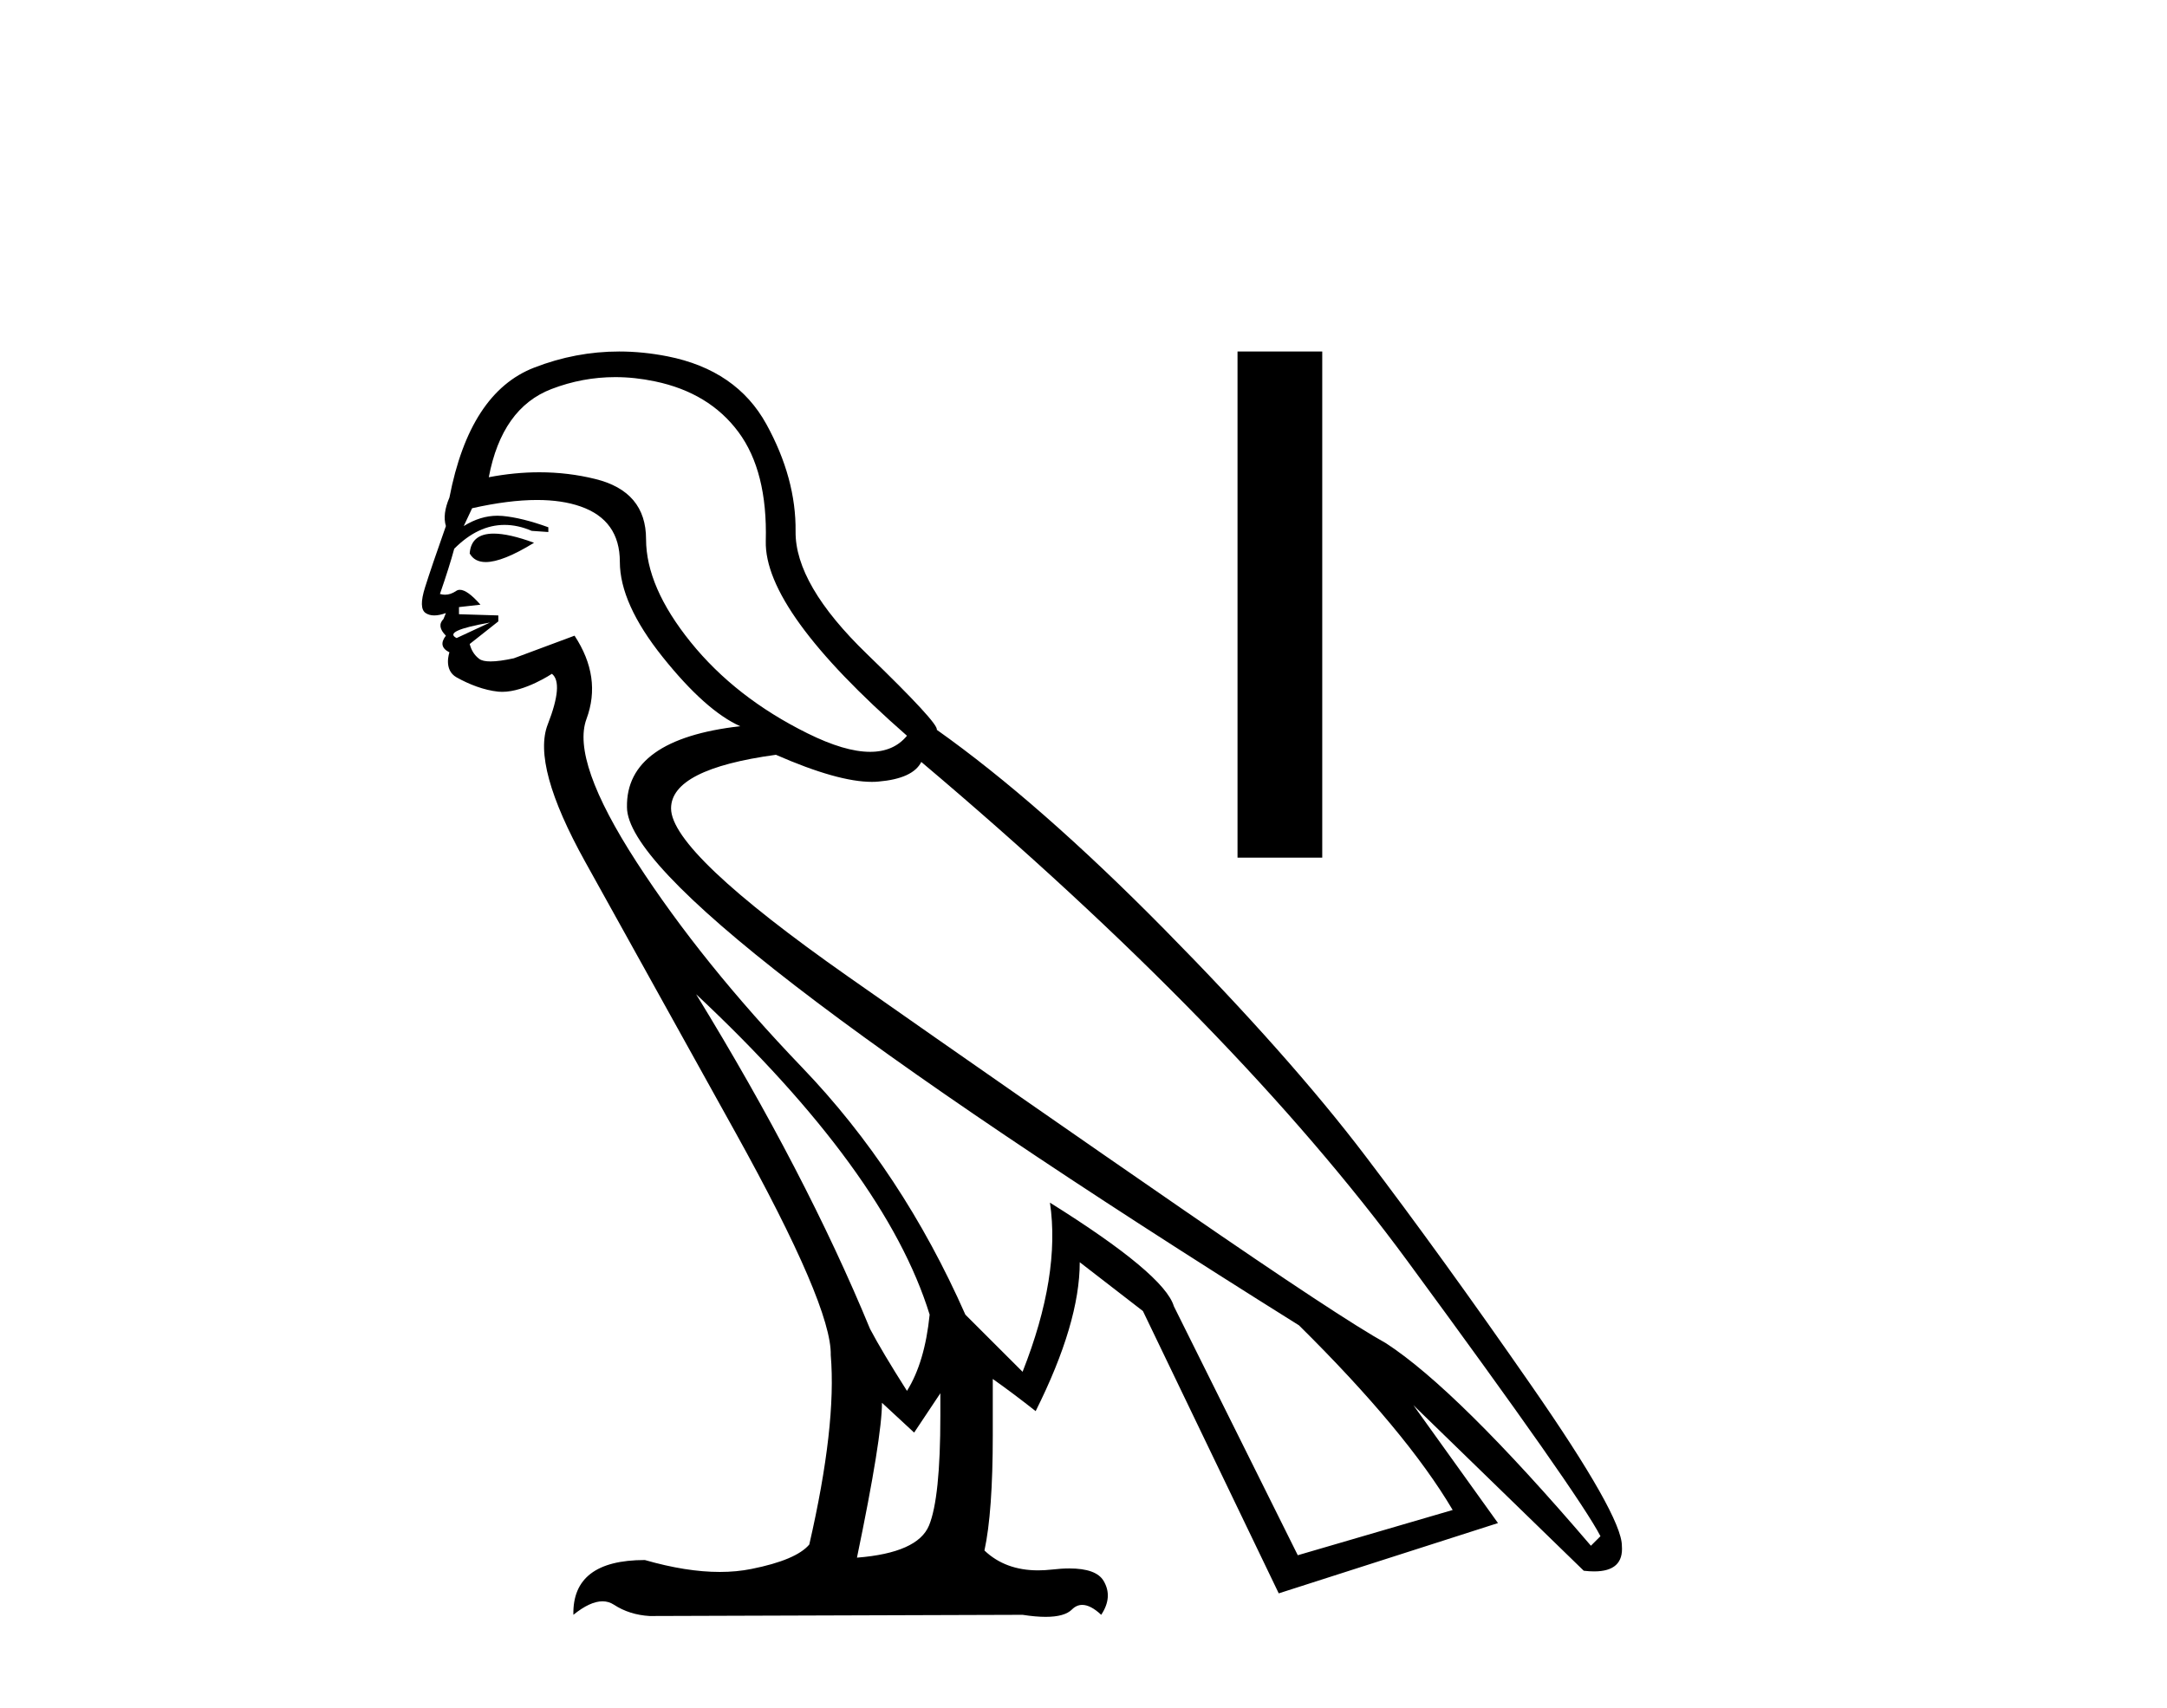
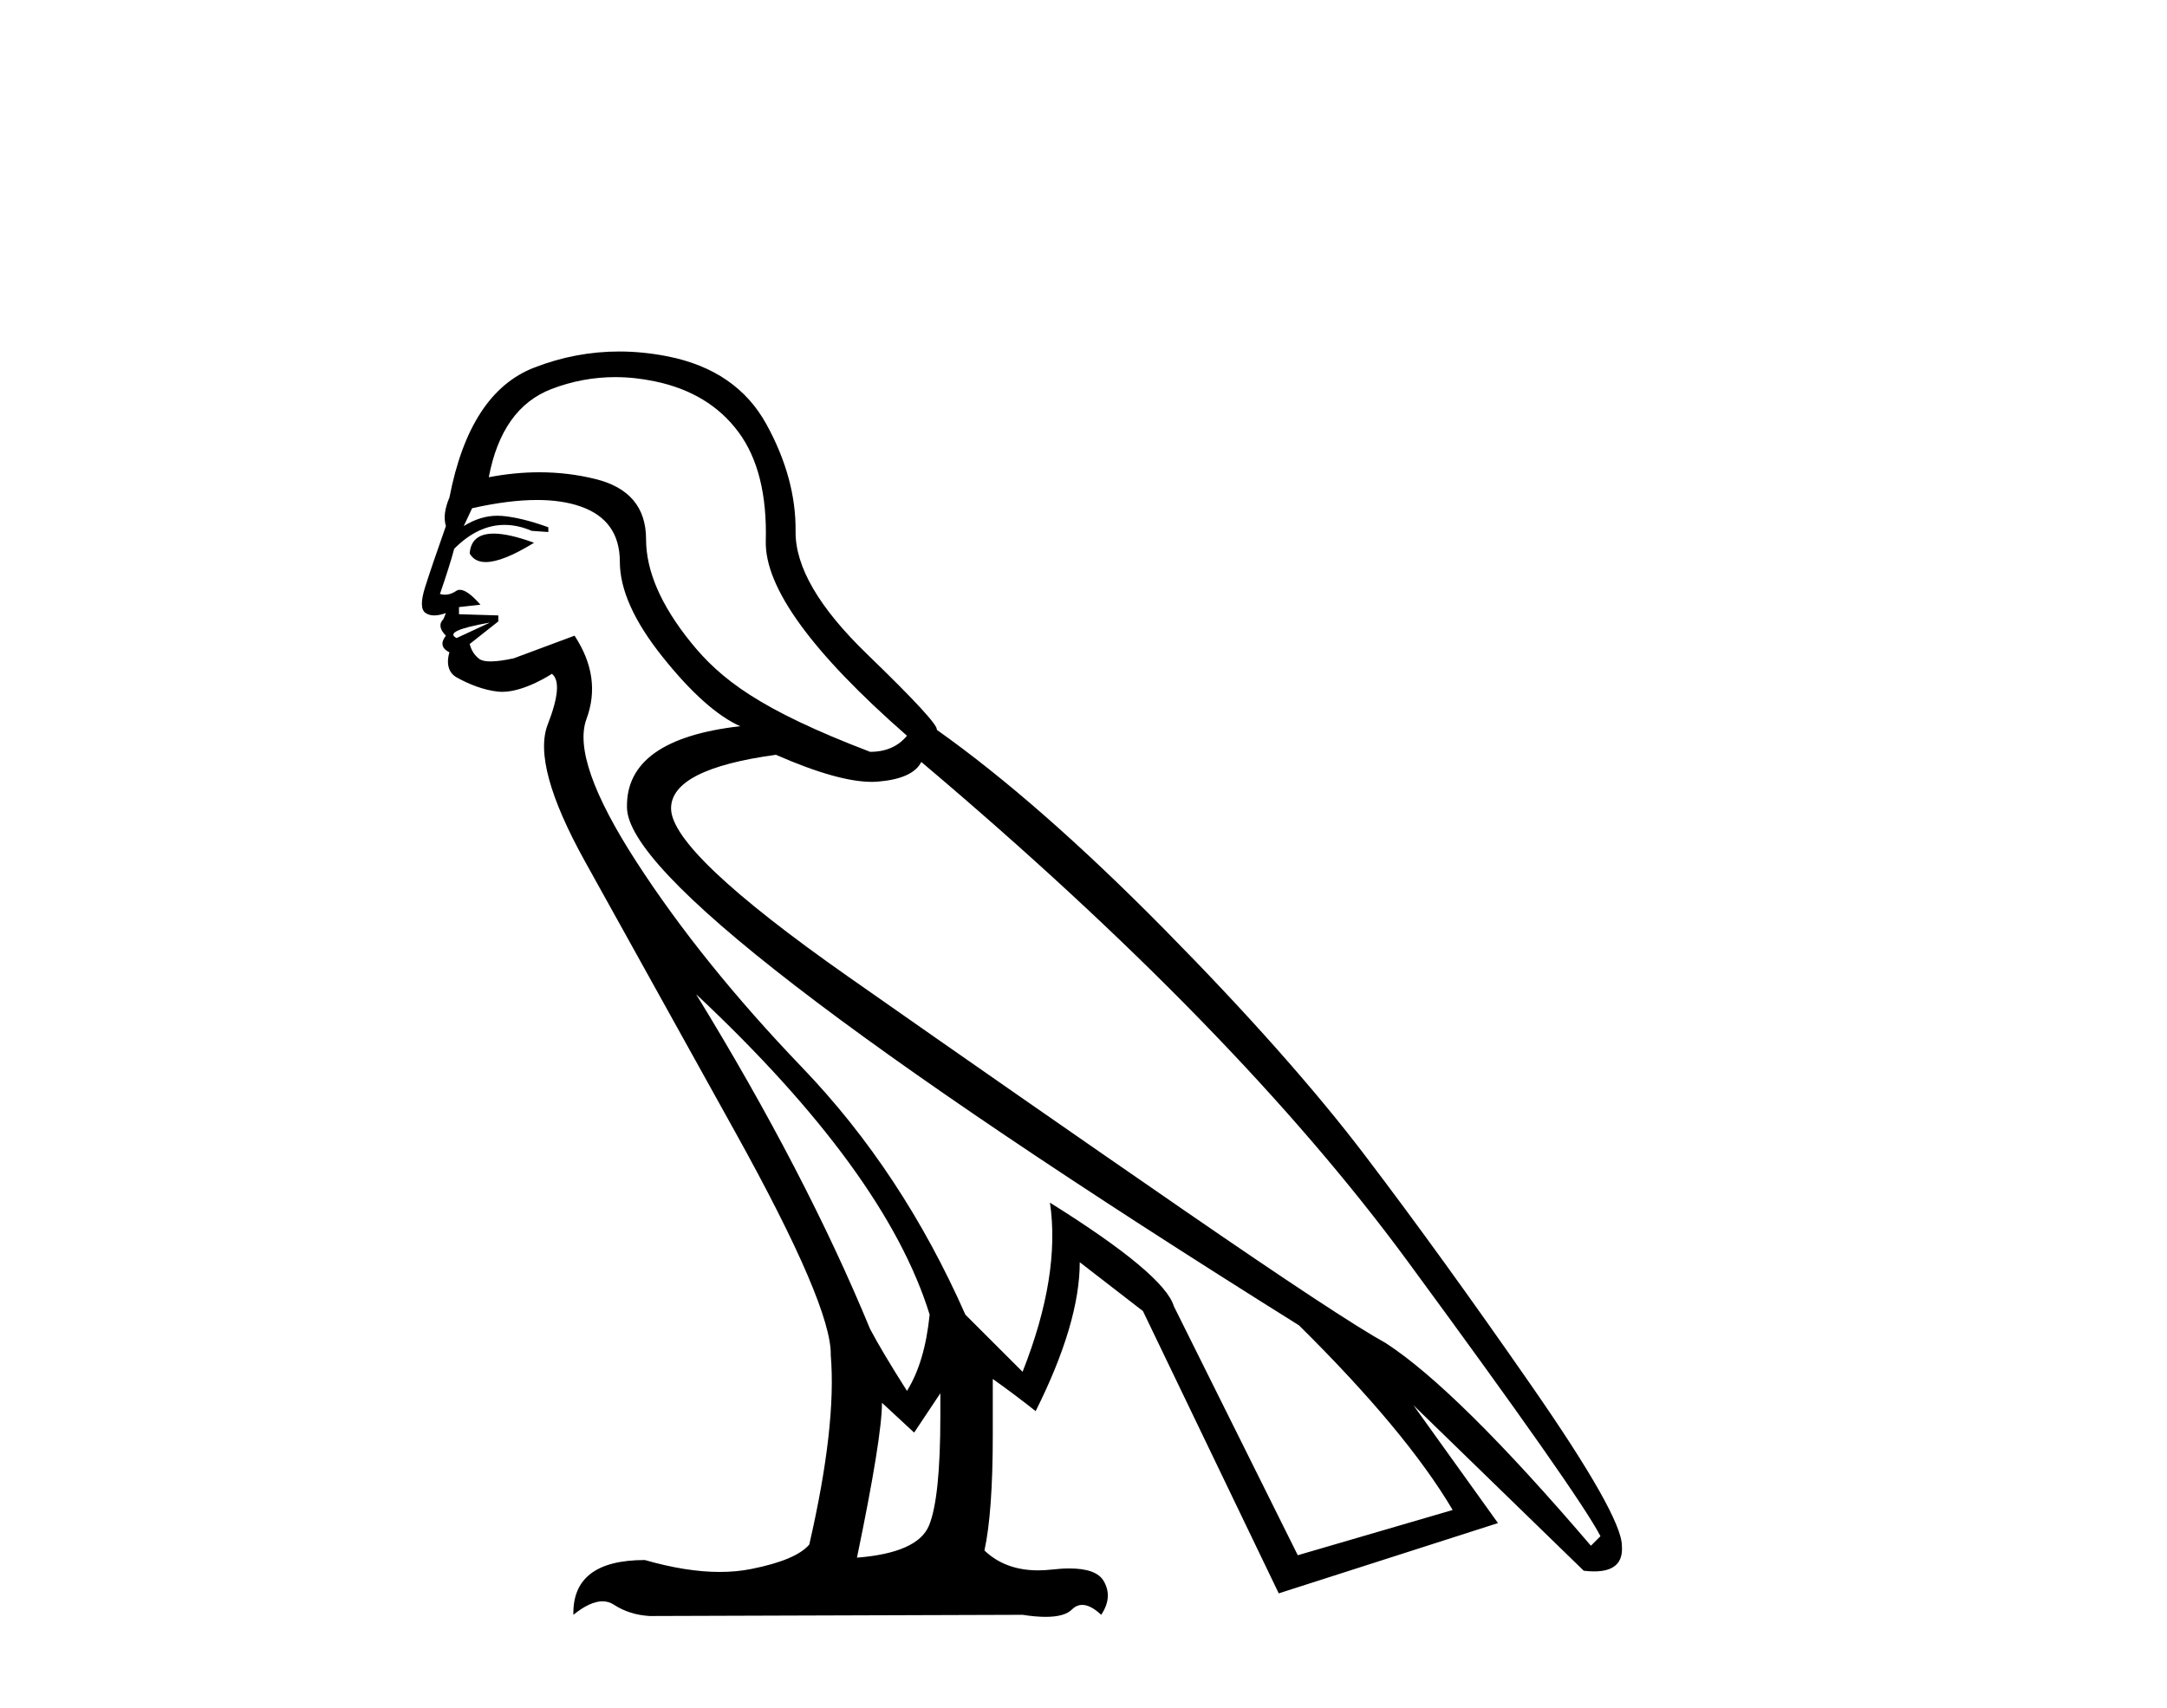
<svg xmlns="http://www.w3.org/2000/svg" width="52.0" height="41.0">
-   <path d="M 11.847 12.808 C 11.486 12.808 11.294 12.967 11.271 13.285 C 11.348 13.422 11.476 13.491 11.656 13.491 C 11.926 13.491 12.312 13.337 12.815 13.028 C 12.415 12.881 12.092 12.808 11.847 12.808 ZM 11.757 14.943 L 10.957 15.315 C 10.728 15.201 10.995 15.077 11.757 14.943 ZM 14.764 9.052 C 15.076 9.052 15.394 9.086 15.717 9.154 C 16.585 9.335 17.252 9.74 17.719 10.369 C 18.186 10.998 18.405 11.87 18.376 12.985 C 18.348 14.1 19.477 15.658 21.764 17.66 C 21.553 17.917 21.258 18.046 20.88 18.046 C 20.474 18.046 19.974 17.898 19.377 17.602 C 18.224 17.031 17.29 16.301 16.575 15.415 C 15.86 14.529 15.503 13.704 15.503 12.942 C 15.503 12.18 15.098 11.698 14.288 11.498 C 13.852 11.39 13.403 11.336 12.942 11.336 C 12.547 11.336 12.142 11.376 11.729 11.455 C 11.939 10.35 12.439 9.644 13.23 9.339 C 13.726 9.148 14.238 9.052 14.764 9.052 ZM 16.704 23.864 C 19.734 26.704 21.602 29.268 22.308 31.555 C 22.231 32.317 22.05 32.927 21.764 33.385 C 21.364 32.756 21.069 32.26 20.878 31.898 C 19.849 29.401 18.457 26.723 16.704 23.864 ZM 18.619 18.117 C 19.607 18.55 20.374 18.767 20.921 18.767 C 20.976 18.767 21.028 18.765 21.078 18.76 C 21.631 18.713 21.974 18.555 22.108 18.289 C 27.14 22.539 31.028 26.532 33.773 30.268 C 36.518 34.004 38.062 36.206 38.405 36.873 L 38.176 37.102 C 36.041 34.605 34.402 32.985 33.258 32.241 C 32.534 31.841 30.914 30.773 28.398 29.039 C 25.882 27.304 23.204 25.441 20.363 23.449 C 17.523 21.457 16.103 20.109 16.103 19.404 C 16.103 18.775 16.942 18.346 18.619 18.117 ZM 12.887 12.001 C 13.287 12.001 13.635 12.053 13.93 12.156 C 14.559 12.375 14.874 12.818 14.874 13.485 C 14.874 14.152 15.217 14.915 15.903 15.772 C 16.589 16.63 17.209 17.183 17.762 17.431 C 15.932 17.64 15.026 18.289 15.045 19.375 C 15.045 20.938 20.421 25.084 31.171 31.812 C 32.887 33.509 34.116 34.986 34.859 36.244 L 31.142 37.33 L 28.169 31.355 C 28.016 30.84 27.025 30.011 25.195 28.867 L 25.195 28.867 C 25.367 30.03 25.148 31.383 24.538 32.927 L 23.165 31.555 C 22.155 29.268 20.85 27.29 19.248 25.622 C 17.647 23.954 16.323 22.31 15.274 20.69 C 14.226 19.07 13.826 17.926 14.073 17.259 C 14.321 16.592 14.226 15.925 13.787 15.258 L 12.329 15.801 C 12.099 15.851 11.913 15.876 11.772 15.876 C 11.645 15.876 11.554 15.856 11.5 15.815 C 11.386 15.73 11.31 15.61 11.271 15.458 L 11.958 14.915 L 11.958 14.772 L 11.014 14.743 L 11.014 14.572 L 11.529 14.514 C 11.32 14.276 11.156 14.157 11.035 14.157 C 11 14.157 10.97 14.167 10.943 14.186 C 10.857 14.245 10.769 14.275 10.678 14.275 C 10.638 14.275 10.598 14.269 10.557 14.257 C 10.709 13.819 10.823 13.457 10.9 13.171 C 11.281 12.789 11.683 12.599 12.107 12.599 C 12.319 12.599 12.536 12.646 12.758 12.742 L 13.158 12.77 L 13.158 12.656 C 12.739 12.504 12.372 12.413 12.058 12.384 C 12.017 12.381 11.976 12.379 11.935 12.379 C 11.662 12.379 11.394 12.462 11.128 12.627 L 11.329 12.199 C 11.915 12.067 12.435 12.001 12.887 12.001 ZM 22.565 33.442 L 22.565 33.985 C 22.565 35.3 22.474 36.177 22.293 36.616 C 22.112 37.054 21.536 37.311 20.564 37.388 C 20.964 35.462 21.164 34.224 21.164 33.671 L 21.936 34.386 L 22.565 33.442 ZM 14.858 8.437 C 14.161 8.437 13.48 8.566 12.815 8.825 C 11.786 9.225 11.109 10.264 10.785 11.941 C 10.671 12.208 10.642 12.437 10.7 12.627 C 10.471 13.276 10.304 13.766 10.199 14.1 C 10.094 14.433 10.099 14.638 10.214 14.715 C 10.271 14.753 10.34 14.772 10.421 14.772 C 10.502 14.772 10.595 14.753 10.7 14.715 L 10.7 14.715 L 10.642 14.858 C 10.528 14.972 10.547 15.105 10.7 15.258 C 10.566 15.429 10.595 15.563 10.785 15.658 C 10.785 15.658 10.633 16.078 10.957 16.259 C 11.26 16.428 11.612 16.566 11.958 16.602 C 11.989 16.605 12.021 16.606 12.053 16.606 C 12.597 16.606 13.244 16.173 13.244 16.173 L 13.244 16.173 C 13.435 16.325 13.401 16.73 13.144 17.388 C 12.887 18.046 13.187 19.146 14.045 20.69 C 14.903 22.234 16.103 24.398 17.647 27.18 C 19.191 29.963 19.954 31.746 19.935 32.527 C 20.03 33.652 19.858 35.167 19.42 37.073 C 19.21 37.321 18.748 37.516 18.033 37.659 C 17.795 37.707 17.541 37.731 17.272 37.731 C 16.734 37.731 16.135 37.635 15.474 37.445 C 14.312 37.445 13.74 37.883 13.759 38.76 C 14.026 38.544 14.259 38.436 14.458 38.436 C 14.557 38.436 14.648 38.463 14.731 38.517 C 14.979 38.679 15.265 38.77 15.589 38.789 L 24.538 38.76 C 24.748 38.793 24.933 38.809 25.092 38.809 C 25.395 38.809 25.606 38.75 25.724 38.631 C 25.798 38.558 25.879 38.522 25.97 38.522 C 26.103 38.522 26.255 38.601 26.425 38.76 C 26.615 38.474 26.635 38.202 26.482 37.945 C 26.364 37.747 26.091 37.647 25.661 37.647 C 25.534 37.647 25.393 37.656 25.238 37.674 C 25.126 37.686 25.017 37.693 24.912 37.693 C 24.386 37.693 23.956 37.534 23.623 37.216 C 23.756 36.606 23.823 35.682 23.823 34.443 L 23.823 33.099 C 24.147 33.328 24.49 33.585 24.852 33.871 C 25.558 32.46 25.91 31.269 25.91 30.297 L 27.426 31.469 L 30.685 38.245 L 35.946 36.558 L 33.916 33.728 L 38.004 37.702 C 38.094 37.713 38.177 37.718 38.253 37.718 C 38.73 37.718 38.952 37.513 38.919 37.102 C 38.919 36.625 38.195 35.343 36.746 33.256 C 35.298 31.169 33.968 29.33 32.758 27.738 C 31.548 26.146 29.942 24.336 27.94 22.306 C 25.939 20.276 24.118 18.679 22.479 17.517 C 22.517 17.421 21.96 16.816 20.807 15.701 C 19.653 14.586 19.082 13.604 19.091 12.756 C 19.101 11.908 18.867 11.05 18.391 10.183 C 17.914 9.316 17.123 8.772 16.018 8.553 C 15.626 8.476 15.24 8.437 14.858 8.437 Z" style="fill:#000000;stroke:none" />
-   <path d="M 29.696 8.437 L 29.696 20.586 L 31.729 20.586 L 31.729 8.437 Z" style="fill:#000000;stroke:none" />
+   <path d="M 11.847 12.808 C 11.486 12.808 11.294 12.967 11.271 13.285 C 11.348 13.422 11.476 13.491 11.656 13.491 C 11.926 13.491 12.312 13.337 12.815 13.028 C 12.415 12.881 12.092 12.808 11.847 12.808 ZM 11.757 14.943 L 10.957 15.315 C 10.728 15.201 10.995 15.077 11.757 14.943 ZM 14.764 9.052 C 15.076 9.052 15.394 9.086 15.717 9.154 C 16.585 9.335 17.252 9.74 17.719 10.369 C 18.186 10.998 18.405 11.87 18.376 12.985 C 18.348 14.1 19.477 15.658 21.764 17.66 C 21.553 17.917 21.258 18.046 20.88 18.046 C 18.224 17.031 17.29 16.301 16.575 15.415 C 15.86 14.529 15.503 13.704 15.503 12.942 C 15.503 12.18 15.098 11.698 14.288 11.498 C 13.852 11.39 13.403 11.336 12.942 11.336 C 12.547 11.336 12.142 11.376 11.729 11.455 C 11.939 10.35 12.439 9.644 13.23 9.339 C 13.726 9.148 14.238 9.052 14.764 9.052 ZM 16.704 23.864 C 19.734 26.704 21.602 29.268 22.308 31.555 C 22.231 32.317 22.05 32.927 21.764 33.385 C 21.364 32.756 21.069 32.26 20.878 31.898 C 19.849 29.401 18.457 26.723 16.704 23.864 ZM 18.619 18.117 C 19.607 18.55 20.374 18.767 20.921 18.767 C 20.976 18.767 21.028 18.765 21.078 18.76 C 21.631 18.713 21.974 18.555 22.108 18.289 C 27.14 22.539 31.028 26.532 33.773 30.268 C 36.518 34.004 38.062 36.206 38.405 36.873 L 38.176 37.102 C 36.041 34.605 34.402 32.985 33.258 32.241 C 32.534 31.841 30.914 30.773 28.398 29.039 C 25.882 27.304 23.204 25.441 20.363 23.449 C 17.523 21.457 16.103 20.109 16.103 19.404 C 16.103 18.775 16.942 18.346 18.619 18.117 ZM 12.887 12.001 C 13.287 12.001 13.635 12.053 13.93 12.156 C 14.559 12.375 14.874 12.818 14.874 13.485 C 14.874 14.152 15.217 14.915 15.903 15.772 C 16.589 16.63 17.209 17.183 17.762 17.431 C 15.932 17.64 15.026 18.289 15.045 19.375 C 15.045 20.938 20.421 25.084 31.171 31.812 C 32.887 33.509 34.116 34.986 34.859 36.244 L 31.142 37.33 L 28.169 31.355 C 28.016 30.84 27.025 30.011 25.195 28.867 L 25.195 28.867 C 25.367 30.03 25.148 31.383 24.538 32.927 L 23.165 31.555 C 22.155 29.268 20.85 27.29 19.248 25.622 C 17.647 23.954 16.323 22.31 15.274 20.69 C 14.226 19.07 13.826 17.926 14.073 17.259 C 14.321 16.592 14.226 15.925 13.787 15.258 L 12.329 15.801 C 12.099 15.851 11.913 15.876 11.772 15.876 C 11.645 15.876 11.554 15.856 11.5 15.815 C 11.386 15.73 11.31 15.61 11.271 15.458 L 11.958 14.915 L 11.958 14.772 L 11.014 14.743 L 11.014 14.572 L 11.529 14.514 C 11.32 14.276 11.156 14.157 11.035 14.157 C 11 14.157 10.97 14.167 10.943 14.186 C 10.857 14.245 10.769 14.275 10.678 14.275 C 10.638 14.275 10.598 14.269 10.557 14.257 C 10.709 13.819 10.823 13.457 10.9 13.171 C 11.281 12.789 11.683 12.599 12.107 12.599 C 12.319 12.599 12.536 12.646 12.758 12.742 L 13.158 12.77 L 13.158 12.656 C 12.739 12.504 12.372 12.413 12.058 12.384 C 12.017 12.381 11.976 12.379 11.935 12.379 C 11.662 12.379 11.394 12.462 11.128 12.627 L 11.329 12.199 C 11.915 12.067 12.435 12.001 12.887 12.001 ZM 22.565 33.442 L 22.565 33.985 C 22.565 35.3 22.474 36.177 22.293 36.616 C 22.112 37.054 21.536 37.311 20.564 37.388 C 20.964 35.462 21.164 34.224 21.164 33.671 L 21.936 34.386 L 22.565 33.442 ZM 14.858 8.437 C 14.161 8.437 13.48 8.566 12.815 8.825 C 11.786 9.225 11.109 10.264 10.785 11.941 C 10.671 12.208 10.642 12.437 10.7 12.627 C 10.471 13.276 10.304 13.766 10.199 14.1 C 10.094 14.433 10.099 14.638 10.214 14.715 C 10.271 14.753 10.34 14.772 10.421 14.772 C 10.502 14.772 10.595 14.753 10.7 14.715 L 10.7 14.715 L 10.642 14.858 C 10.528 14.972 10.547 15.105 10.7 15.258 C 10.566 15.429 10.595 15.563 10.785 15.658 C 10.785 15.658 10.633 16.078 10.957 16.259 C 11.26 16.428 11.612 16.566 11.958 16.602 C 11.989 16.605 12.021 16.606 12.053 16.606 C 12.597 16.606 13.244 16.173 13.244 16.173 L 13.244 16.173 C 13.435 16.325 13.401 16.73 13.144 17.388 C 12.887 18.046 13.187 19.146 14.045 20.69 C 14.903 22.234 16.103 24.398 17.647 27.18 C 19.191 29.963 19.954 31.746 19.935 32.527 C 20.03 33.652 19.858 35.167 19.42 37.073 C 19.21 37.321 18.748 37.516 18.033 37.659 C 17.795 37.707 17.541 37.731 17.272 37.731 C 16.734 37.731 16.135 37.635 15.474 37.445 C 14.312 37.445 13.74 37.883 13.759 38.76 C 14.026 38.544 14.259 38.436 14.458 38.436 C 14.557 38.436 14.648 38.463 14.731 38.517 C 14.979 38.679 15.265 38.77 15.589 38.789 L 24.538 38.76 C 24.748 38.793 24.933 38.809 25.092 38.809 C 25.395 38.809 25.606 38.75 25.724 38.631 C 25.798 38.558 25.879 38.522 25.97 38.522 C 26.103 38.522 26.255 38.601 26.425 38.76 C 26.615 38.474 26.635 38.202 26.482 37.945 C 26.364 37.747 26.091 37.647 25.661 37.647 C 25.534 37.647 25.393 37.656 25.238 37.674 C 25.126 37.686 25.017 37.693 24.912 37.693 C 24.386 37.693 23.956 37.534 23.623 37.216 C 23.756 36.606 23.823 35.682 23.823 34.443 L 23.823 33.099 C 24.147 33.328 24.49 33.585 24.852 33.871 C 25.558 32.46 25.91 31.269 25.91 30.297 L 27.426 31.469 L 30.685 38.245 L 35.946 36.558 L 33.916 33.728 L 38.004 37.702 C 38.094 37.713 38.177 37.718 38.253 37.718 C 38.73 37.718 38.952 37.513 38.919 37.102 C 38.919 36.625 38.195 35.343 36.746 33.256 C 35.298 31.169 33.968 29.33 32.758 27.738 C 31.548 26.146 29.942 24.336 27.94 22.306 C 25.939 20.276 24.118 18.679 22.479 17.517 C 22.517 17.421 21.96 16.816 20.807 15.701 C 19.653 14.586 19.082 13.604 19.091 12.756 C 19.101 11.908 18.867 11.05 18.391 10.183 C 17.914 9.316 17.123 8.772 16.018 8.553 C 15.626 8.476 15.24 8.437 14.858 8.437 Z" style="fill:#000000;stroke:none" />
</svg>